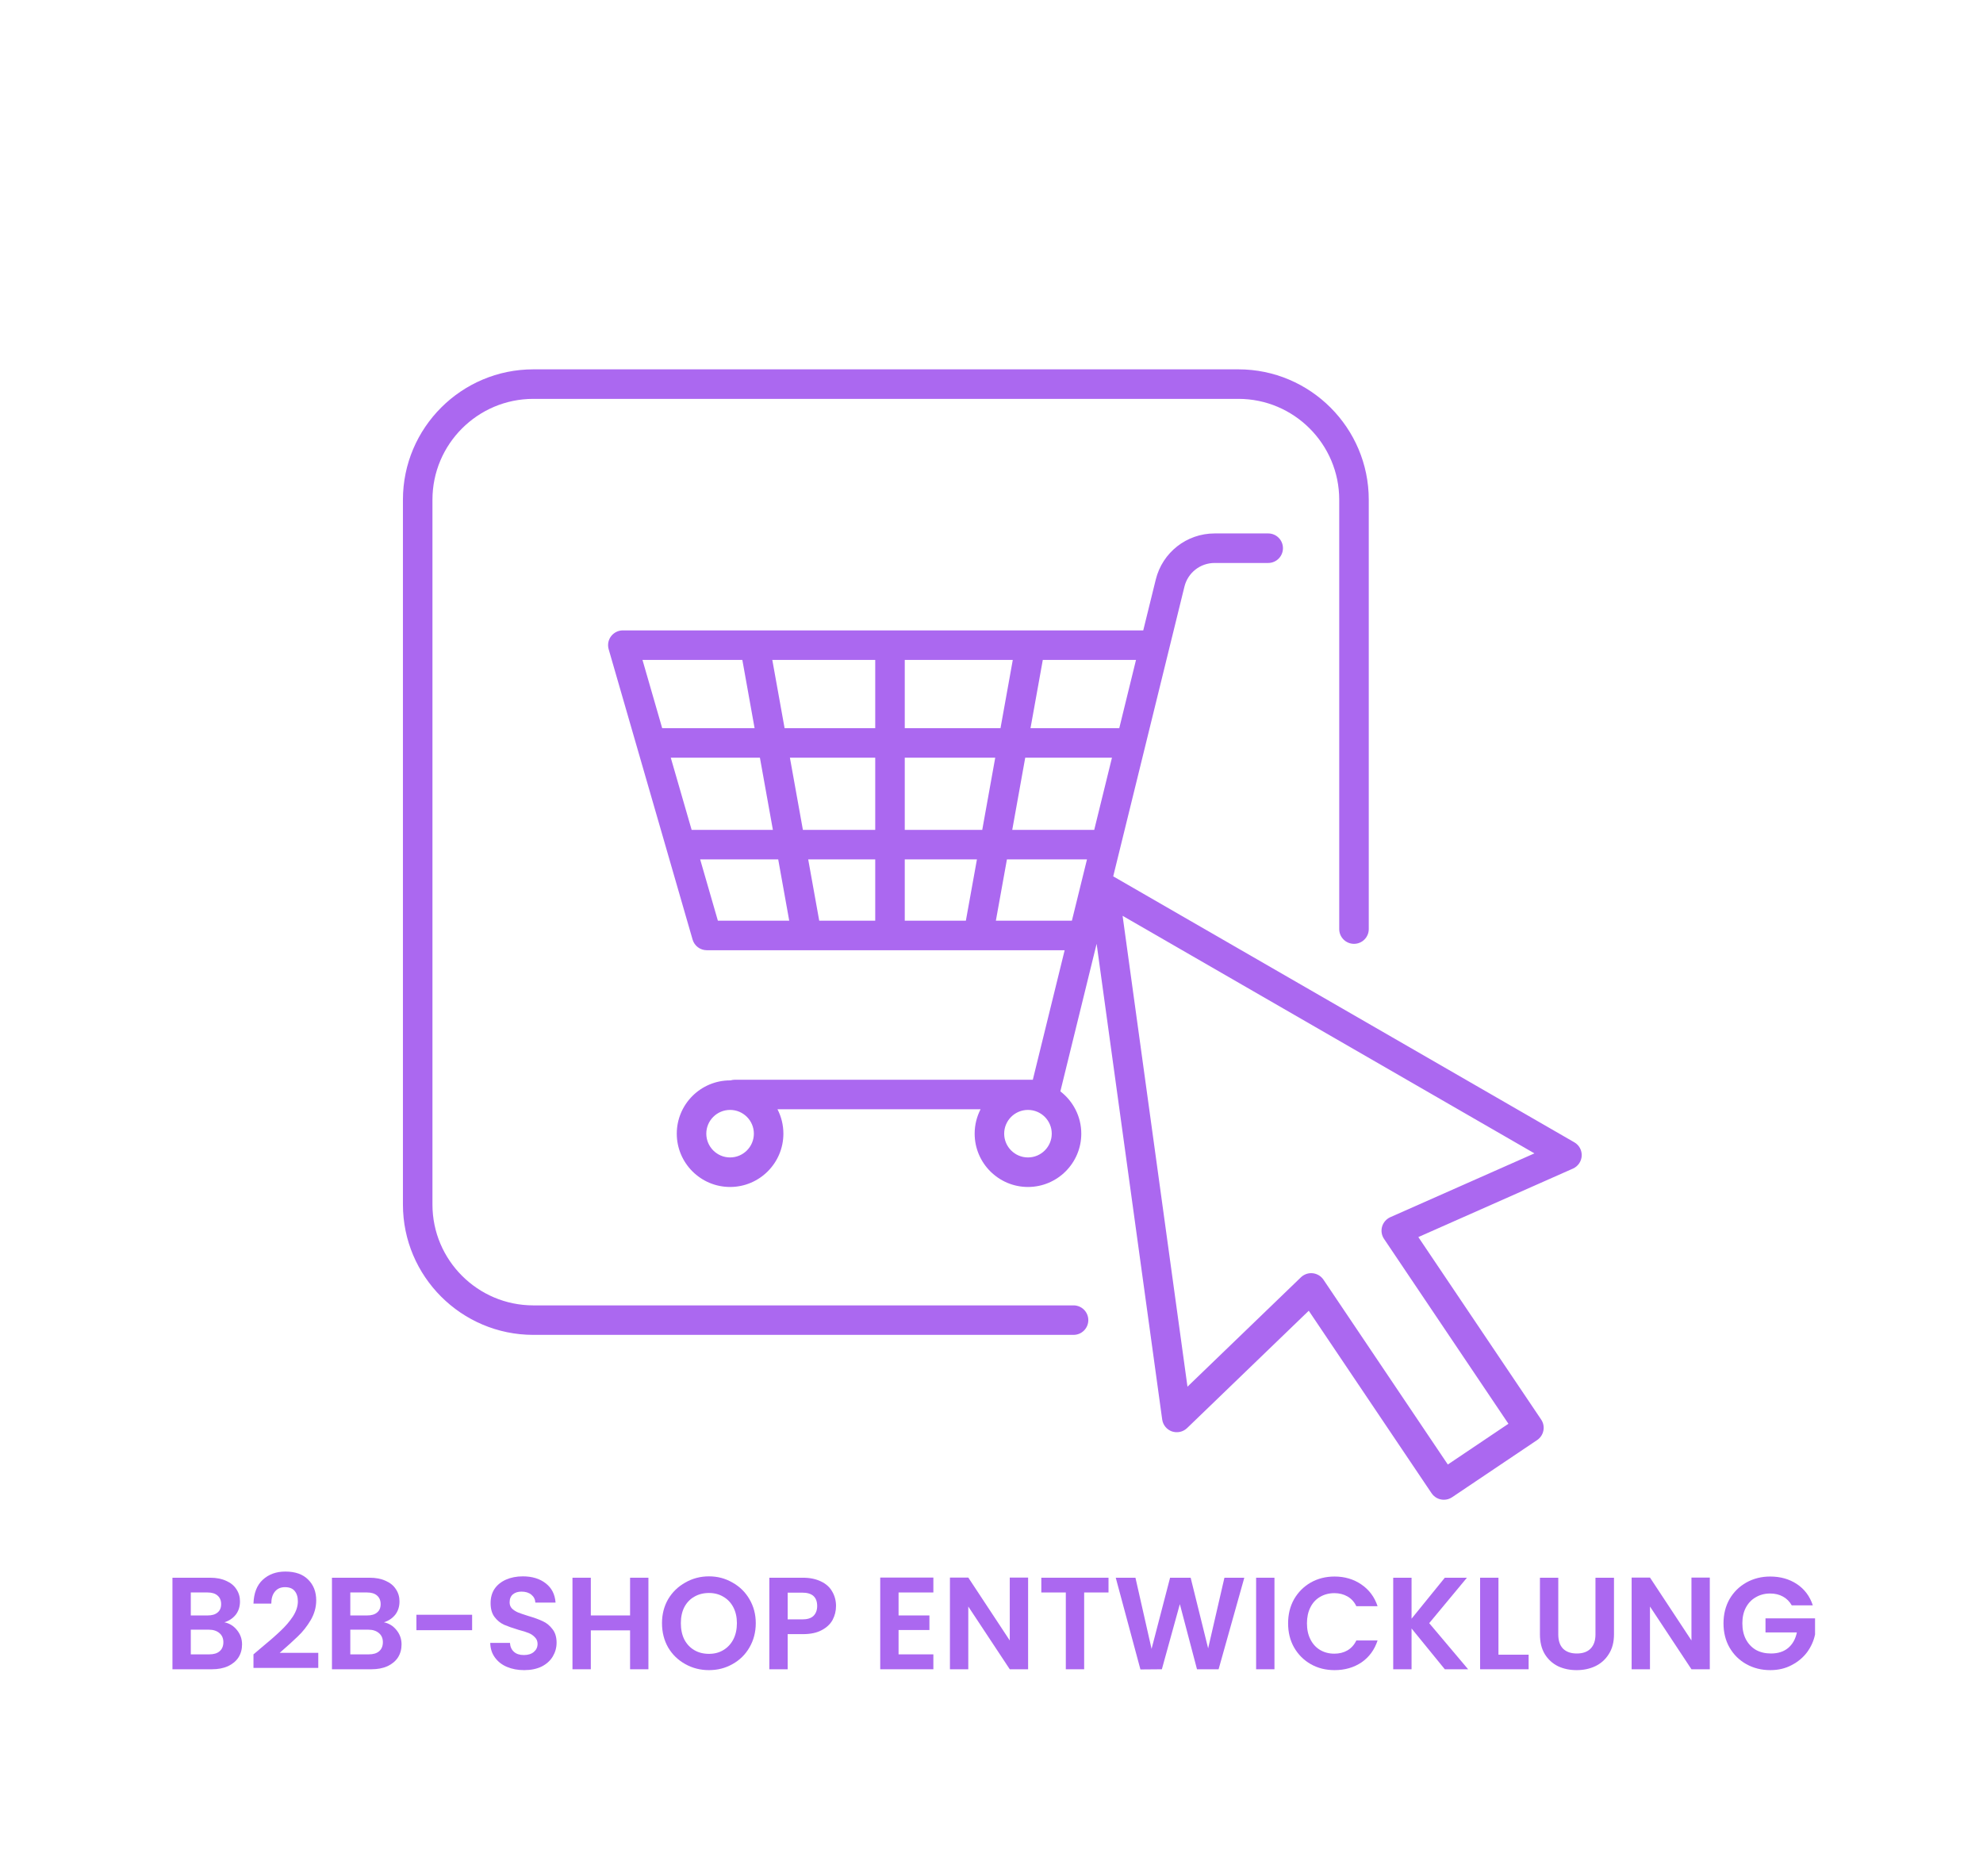
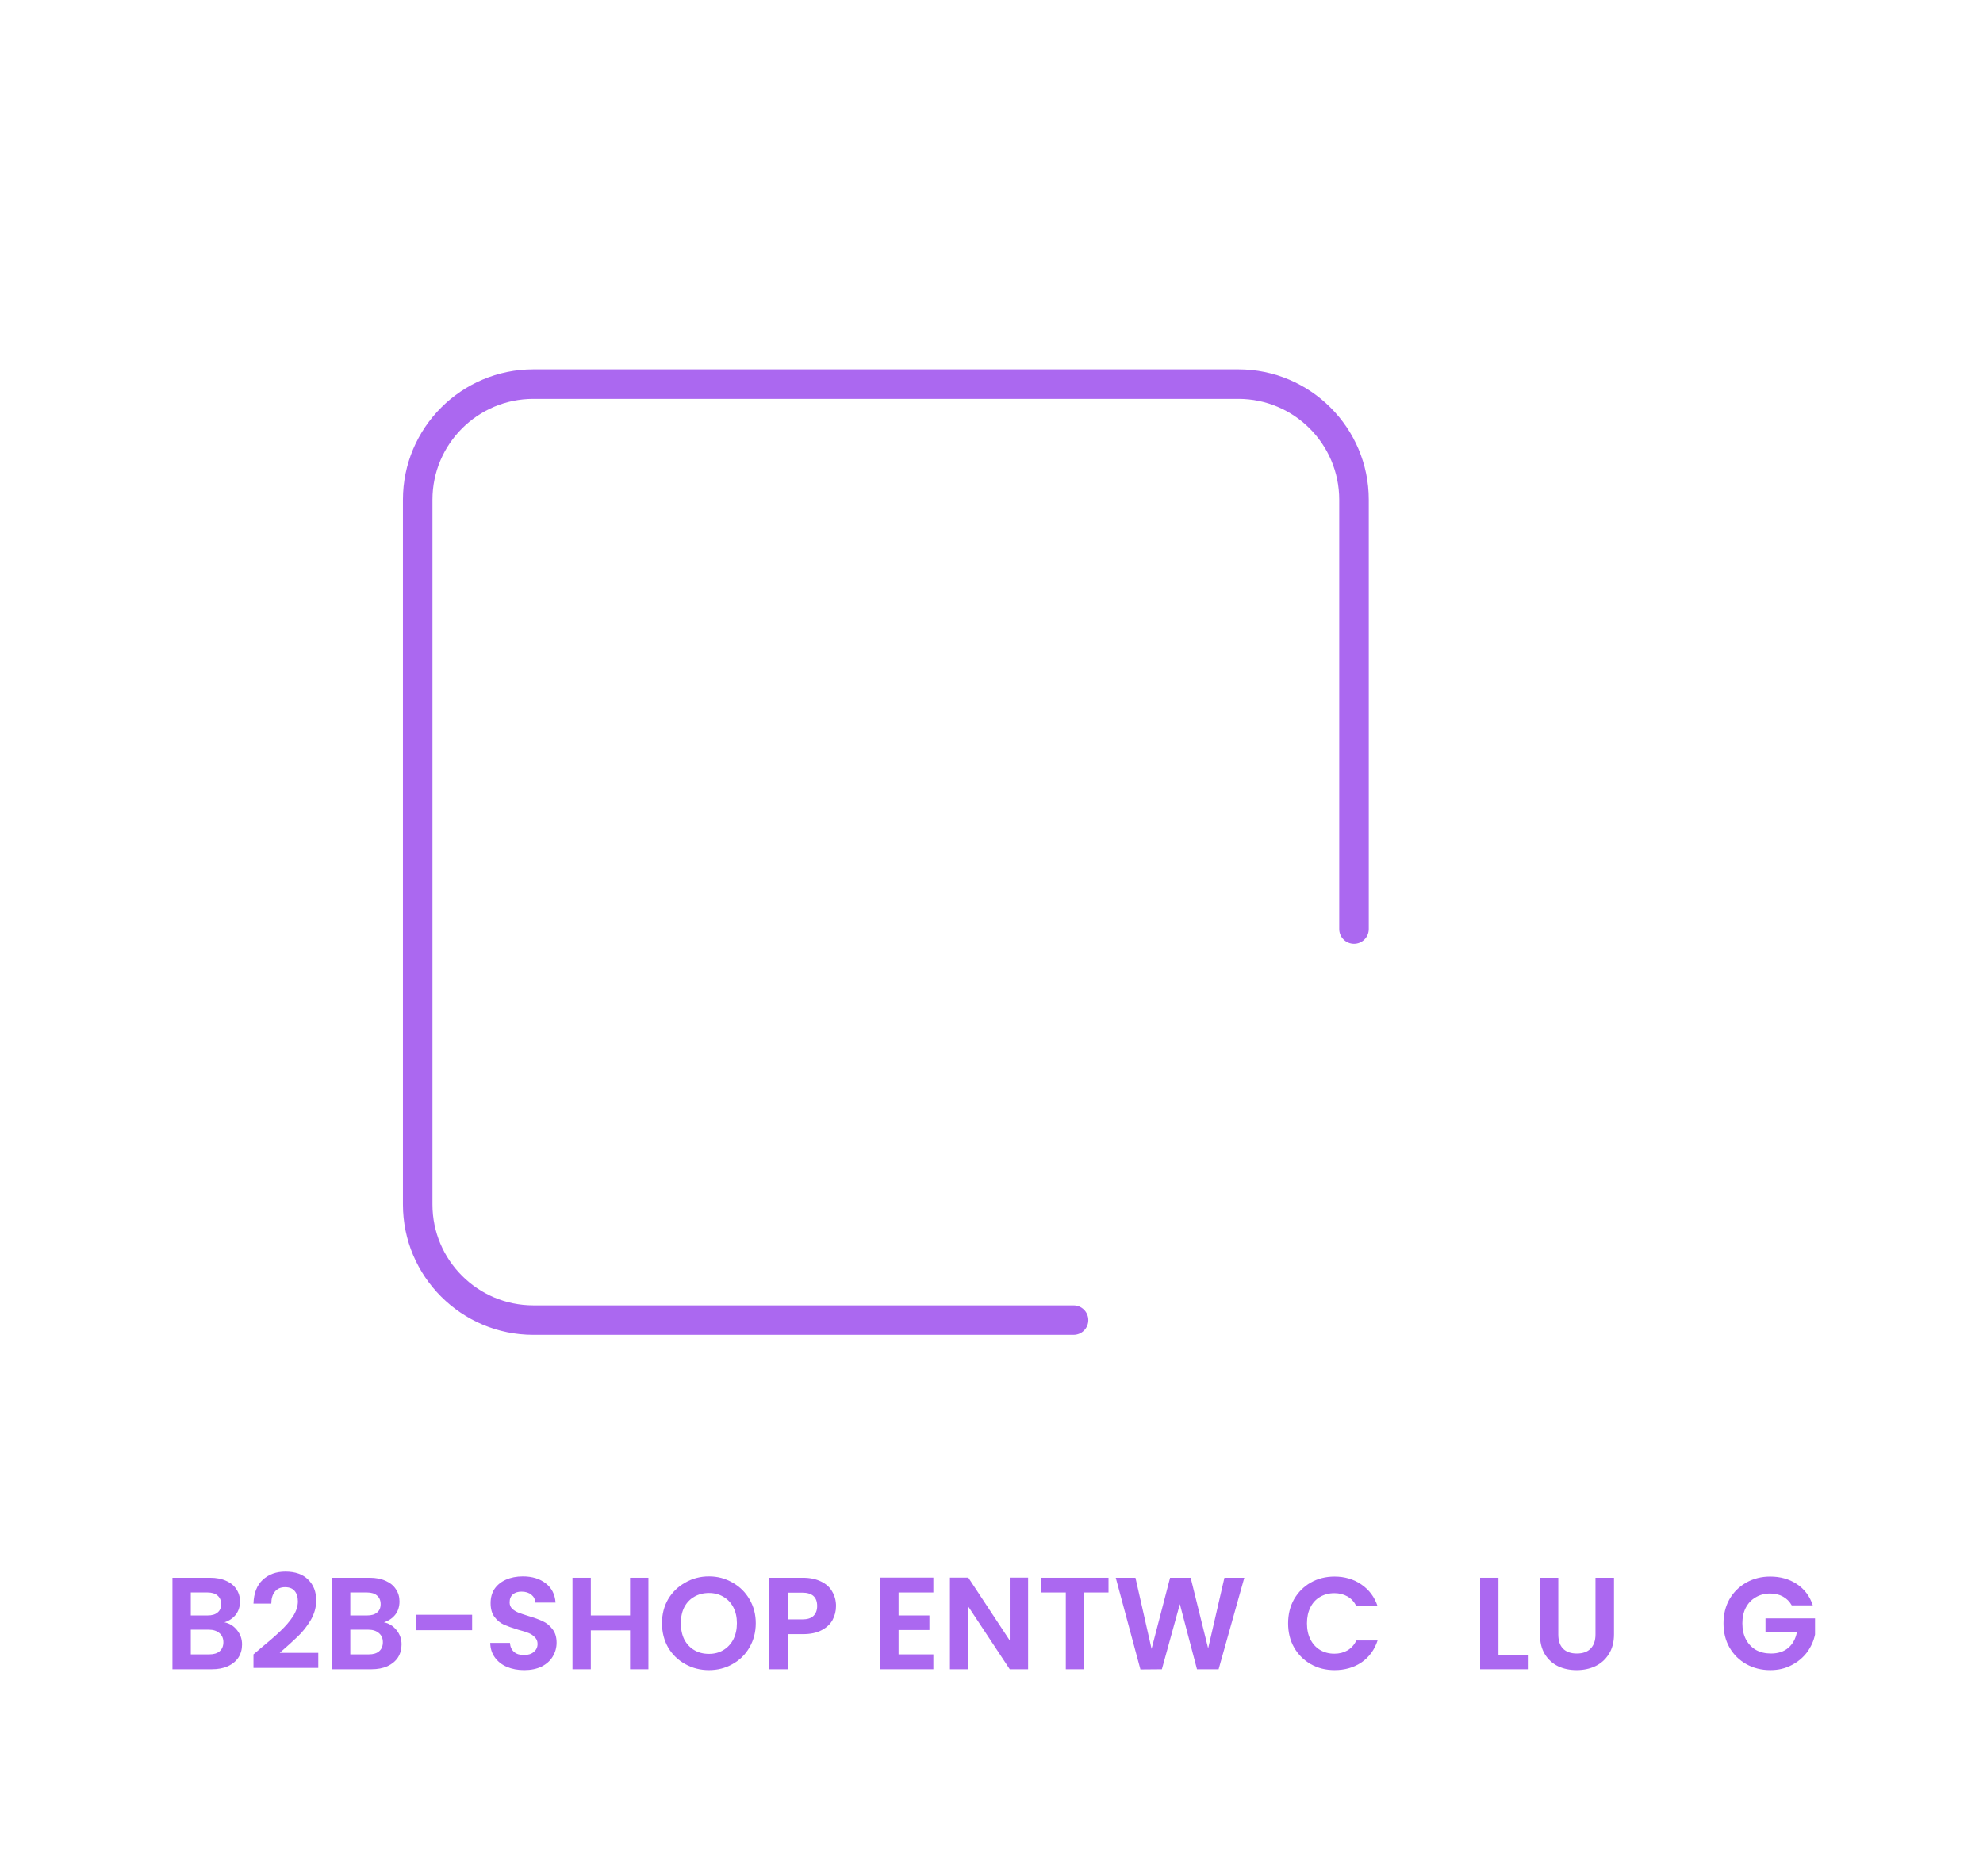
<svg xmlns="http://www.w3.org/2000/svg" width="241" zoomAndPan="magnify" viewBox="0 0 180.75 171" height="228" preserveAspectRatio="xMidYMid meet" version="1.0">
  <defs>
    <g />
    <clipPath id="d125b5f3c9">
      <path d="M 36.703 33.66 L 125 33.66 L 125 122 L 36.703 122 Z M 36.703 33.66 " clip-rule="nonzero" />
    </clipPath>
    <clipPath id="d1a43f1e9c">
      <path d="M 55 48 L 144.223 48 L 144.223 136.703 L 55 136.703 Z M 55 48 " clip-rule="nonzero" />
    </clipPath>
  </defs>
  <g clip-path="url(#d125b5f3c9)">
    <path fill="#ab68f0" d="M 97.855 118.98 L 48.613 118.98 C 43.543 118.98 39.418 114.855 39.418 109.789 L 39.418 45.547 C 39.418 40.48 43.543 36.355 48.613 36.355 L 112.879 36.355 C 117.945 36.355 122.07 40.48 122.07 45.547 L 122.07 84.684 C 122.07 85.426 122.676 86.027 123.418 86.027 C 124.16 86.027 124.762 85.426 124.762 84.684 L 124.762 45.547 C 124.762 38.996 119.43 33.664 112.879 33.664 L 48.613 33.664 C 42.059 33.664 36.727 38.996 36.727 45.547 L 36.727 109.789 C 36.727 116.34 42.059 121.668 48.613 121.668 L 97.855 121.668 C 98.598 121.668 99.199 121.066 99.199 120.324 C 99.199 119.582 98.598 118.98 97.855 118.98 " fill-opacity="1" fill-rule="nonzero" />
  </g>
  <g clip-path="url(#d1a43f1e9c)">
-     <path fill="#ab68f0" d="M 126.727 110.941 C 126.363 111.105 126.09 111.418 125.977 111.801 C 125.867 112.184 125.934 112.594 126.156 112.922 L 137.492 129.77 L 131.969 133.484 L 120.633 116.637 C 120.41 116.309 120.055 116.094 119.656 116.051 C 119.609 116.047 119.562 116.043 119.516 116.043 C 119.168 116.043 118.832 116.18 118.582 116.418 L 108.238 126.391 L 102.324 83.473 L 139.863 105.125 Z M 99.738 75.641 L 92.266 75.641 L 93.449 69.062 L 101.355 69.062 Z M 97.703 83.918 L 90.773 83.918 L 91.781 78.332 L 99.078 78.332 Z M 89.531 75.641 L 82.469 75.641 L 82.469 69.062 L 90.715 69.062 Z M 88.039 83.918 L 82.469 83.918 L 82.469 78.332 L 89.047 78.332 Z M 79.777 66.371 L 71.516 66.371 L 70.395 60.148 L 79.777 60.148 Z M 79.777 75.641 L 73.184 75.641 L 72 69.062 L 79.777 69.062 Z M 79.777 83.918 L 74.672 83.918 L 73.668 78.332 L 79.777 78.332 Z M 65.434 83.918 L 63.82 78.332 L 70.934 78.332 L 71.938 83.918 Z M 63.043 75.641 L 61.141 69.062 L 69.266 69.062 L 70.449 75.641 Z M 58.562 60.148 L 67.664 60.148 L 68.781 66.371 L 60.359 66.371 Z M 82.469 60.148 L 92.316 60.148 L 91.195 66.371 L 82.469 66.371 Z M 95.051 60.148 L 103.547 60.148 L 102.02 66.371 L 93.93 66.371 Z M 93.699 105.496 C 92.504 105.496 91.531 104.523 91.531 103.328 C 91.531 102.133 92.504 101.164 93.699 101.164 C 94.895 101.164 95.867 102.133 95.867 103.328 C 95.867 104.523 94.895 105.496 93.699 105.496 Z M 66.547 105.496 C 65.352 105.496 64.379 104.523 64.379 103.328 C 64.379 102.133 65.352 101.164 66.547 101.164 C 67.742 101.164 68.715 102.133 68.715 103.328 C 68.715 104.523 67.742 105.496 66.547 105.496 Z M 143.5 104.117 L 101.469 79.875 L 107.961 53.469 C 108.273 52.199 109.406 51.312 110.711 51.312 L 115.598 51.312 C 116.34 51.312 116.941 50.707 116.941 49.965 C 116.941 49.223 116.34 48.621 115.598 48.621 L 110.711 48.621 C 108.164 48.621 105.957 50.352 105.348 52.824 L 104.207 57.457 L 56.773 57.457 C 56.352 57.457 55.953 57.656 55.695 57.996 C 55.441 58.332 55.363 58.77 55.48 59.176 L 63.129 85.637 C 63.297 86.215 63.824 86.609 64.422 86.609 L 97.043 86.609 L 94.141 98.414 L 66.973 98.414 C 66.84 98.414 66.711 98.438 66.586 98.473 C 66.574 98.473 66.562 98.473 66.547 98.473 C 63.867 98.473 61.688 100.652 61.688 103.328 C 61.688 106.008 63.867 108.188 66.547 108.188 C 69.227 108.188 71.406 106.008 71.406 103.328 C 71.406 102.527 71.211 101.773 70.867 101.105 L 89.379 101.105 C 89.035 101.773 88.84 102.527 88.84 103.328 C 88.84 106.008 91.02 108.188 93.699 108.188 C 96.379 108.188 98.559 106.008 98.559 103.328 C 98.559 101.762 97.809 100.363 96.652 99.473 L 99.957 86.023 L 105.934 129.383 C 106.004 129.883 106.348 130.301 106.824 130.469 C 107.305 130.629 107.836 130.516 108.203 130.164 L 119.293 119.469 L 130.488 136.102 C 130.75 136.488 131.172 136.695 131.605 136.695 C 131.863 136.695 132.125 136.625 132.355 136.469 L 140.113 131.254 C 140.406 131.055 140.613 130.746 140.68 130.395 C 140.75 130.047 140.676 129.684 140.477 129.387 L 129.281 112.754 L 143.375 106.512 C 143.836 106.305 144.145 105.859 144.172 105.352 C 144.199 104.848 143.941 104.371 143.5 104.117 " fill-opacity="1" fill-rule="nonzero" />
-   </g>
+     </g>
  <g fill="#ab68f0" fill-opacity="1">
    <g transform="translate(14.891, 152.147)">
      <g>
        <path d="M 5.562 -4.281 C 6.031 -4.188 6.414 -3.945 6.719 -3.562 C 7.02 -3.188 7.172 -2.754 7.172 -2.266 C 7.172 -1.816 7.062 -1.422 6.844 -1.078 C 6.625 -0.742 6.305 -0.477 5.891 -0.281 C 5.473 -0.094 4.984 0 4.422 0 L 0.828 0 L 0.828 -8.344 L 4.266 -8.344 C 4.828 -8.344 5.312 -8.25 5.719 -8.062 C 6.133 -7.883 6.445 -7.629 6.656 -7.297 C 6.875 -6.973 6.984 -6.602 6.984 -6.188 C 6.984 -5.707 6.852 -5.301 6.594 -4.969 C 6.332 -4.645 5.988 -4.414 5.562 -4.281 Z M 2.5 -4.906 L 4.031 -4.906 C 4.426 -4.906 4.727 -4.992 4.938 -5.172 C 5.156 -5.348 5.266 -5.602 5.266 -5.938 C 5.266 -6.27 5.156 -6.531 4.938 -6.719 C 4.727 -6.906 4.426 -7 4.031 -7 L 2.5 -7 Z M 4.188 -1.359 C 4.594 -1.359 4.906 -1.453 5.125 -1.641 C 5.352 -1.836 5.469 -2.113 5.469 -2.469 C 5.469 -2.82 5.348 -3.098 5.109 -3.297 C 4.867 -3.504 4.547 -3.609 4.141 -3.609 L 2.5 -3.609 L 2.5 -1.359 Z M 4.188 -1.359 " />
      </g>
    </g>
  </g>
  <g fill="#ab68f0" fill-opacity="1">
    <g transform="translate(22.573, 152.147)">
      <g>
        <path d="M 1.156 -1.891 C 1.926 -2.523 2.535 -3.055 2.984 -3.484 C 3.441 -3.91 3.82 -4.352 4.125 -4.812 C 4.426 -5.281 4.578 -5.738 4.578 -6.188 C 4.578 -6.594 4.477 -6.91 4.281 -7.141 C 4.094 -7.367 3.801 -7.484 3.406 -7.484 C 3.008 -7.484 2.703 -7.348 2.484 -7.078 C 2.266 -6.816 2.156 -6.453 2.156 -5.984 L 0.531 -5.984 C 0.562 -6.941 0.844 -7.664 1.375 -8.156 C 1.914 -8.656 2.602 -8.906 3.438 -8.906 C 4.344 -8.906 5.035 -8.66 5.516 -8.172 C 6.004 -7.691 6.25 -7.062 6.25 -6.281 C 6.25 -5.656 6.082 -5.055 5.75 -4.484 C 5.414 -3.922 5.031 -3.43 4.594 -3.016 C 4.164 -2.598 3.609 -2.094 2.922 -1.5 L 6.438 -1.5 L 6.438 -0.125 L 0.531 -0.125 L 0.531 -1.359 Z M 1.156 -1.891 " />
      </g>
    </g>
  </g>
  <g fill="#ab68f0" fill-opacity="1">
    <g transform="translate(29.43, 152.147)">
      <g>
        <path d="M 5.562 -4.281 C 6.031 -4.188 6.414 -3.945 6.719 -3.562 C 7.02 -3.188 7.172 -2.754 7.172 -2.266 C 7.172 -1.816 7.062 -1.422 6.844 -1.078 C 6.625 -0.742 6.305 -0.477 5.891 -0.281 C 5.473 -0.094 4.984 0 4.422 0 L 0.828 0 L 0.828 -8.344 L 4.266 -8.344 C 4.828 -8.344 5.312 -8.25 5.719 -8.062 C 6.133 -7.883 6.445 -7.629 6.656 -7.297 C 6.875 -6.973 6.984 -6.602 6.984 -6.188 C 6.984 -5.707 6.852 -5.301 6.594 -4.969 C 6.332 -4.645 5.988 -4.414 5.562 -4.281 Z M 2.5 -4.906 L 4.031 -4.906 C 4.426 -4.906 4.727 -4.992 4.938 -5.172 C 5.156 -5.348 5.266 -5.602 5.266 -5.938 C 5.266 -6.27 5.156 -6.531 4.938 -6.719 C 4.727 -6.906 4.426 -7 4.031 -7 L 2.5 -7 Z M 4.188 -1.359 C 4.594 -1.359 4.906 -1.453 5.125 -1.641 C 5.352 -1.836 5.469 -2.113 5.469 -2.469 C 5.469 -2.82 5.348 -3.098 5.109 -3.297 C 4.867 -3.504 4.547 -3.609 4.141 -3.609 L 2.5 -3.609 L 2.5 -1.359 Z M 4.188 -1.359 " />
      </g>
    </g>
  </g>
  <g fill="#ab68f0" fill-opacity="1">
    <g transform="translate(37.112, 152.147)">
      <g>
        <path d="M 5.922 -4.969 L 5.922 -3.562 L 0.844 -3.562 L 0.844 -4.969 Z M 5.922 -4.969 " />
      </g>
    </g>
  </g>
  <g fill="#ab68f0" fill-opacity="1">
    <g transform="translate(44.077, 152.147)">
      <g>
        <path d="M 3.703 0.078 C 3.117 0.078 2.594 -0.02 2.125 -0.219 C 1.664 -0.414 1.301 -0.703 1.031 -1.078 C 0.758 -1.453 0.617 -1.895 0.609 -2.406 L 2.406 -2.406 C 2.426 -2.062 2.547 -1.789 2.766 -1.594 C 2.984 -1.395 3.285 -1.297 3.672 -1.297 C 4.055 -1.297 4.359 -1.391 4.578 -1.578 C 4.805 -1.766 4.922 -2.008 4.922 -2.312 C 4.922 -2.551 4.844 -2.75 4.688 -2.906 C 4.539 -3.07 4.352 -3.203 4.125 -3.297 C 3.906 -3.391 3.594 -3.488 3.188 -3.594 C 2.645 -3.758 2.203 -3.914 1.859 -4.062 C 1.523 -4.219 1.238 -4.453 1 -4.766 C 0.758 -5.086 0.641 -5.508 0.641 -6.031 C 0.641 -6.531 0.758 -6.961 1 -7.328 C 1.25 -7.691 1.598 -7.973 2.047 -8.172 C 2.492 -8.367 3.004 -8.469 3.578 -8.469 C 4.43 -8.469 5.129 -8.254 5.672 -7.828 C 6.211 -7.41 6.508 -6.828 6.562 -6.078 L 4.719 -6.078 C 4.707 -6.367 4.586 -6.609 4.359 -6.797 C 4.129 -6.984 3.828 -7.078 3.453 -7.078 C 3.129 -7.078 2.867 -6.992 2.672 -6.828 C 2.473 -6.66 2.375 -6.414 2.375 -6.094 C 2.375 -5.875 2.445 -5.688 2.594 -5.531 C 2.75 -5.383 2.938 -5.266 3.156 -5.172 C 3.375 -5.086 3.68 -4.984 4.078 -4.859 C 4.617 -4.703 5.062 -4.539 5.406 -4.375 C 5.75 -4.219 6.039 -3.977 6.281 -3.656 C 6.531 -3.344 6.656 -2.93 6.656 -2.422 C 6.656 -1.973 6.539 -1.555 6.312 -1.172 C 6.082 -0.785 5.742 -0.477 5.297 -0.25 C 4.848 -0.031 4.316 0.078 3.703 0.078 Z M 3.703 0.078 " />
      </g>
    </g>
  </g>
  <g fill="#ab68f0" fill-opacity="1">
    <g transform="translate(51.353, 152.147)">
      <g>
        <path d="M 7.75 -8.344 L 7.75 0 L 6.078 0 L 6.078 -3.547 L 2.5 -3.547 L 2.5 0 L 0.828 0 L 0.828 -8.344 L 2.5 -8.344 L 2.5 -4.906 L 6.078 -4.906 L 6.078 -8.344 Z M 7.75 -8.344 " />
      </g>
    </g>
  </g>
  <g fill="#ab68f0" fill-opacity="1">
    <g transform="translate(59.919, 152.147)">
      <g>
        <path d="M 4.703 0.078 C 3.922 0.078 3.203 -0.102 2.547 -0.469 C 1.891 -0.832 1.367 -1.336 0.984 -1.984 C 0.609 -2.641 0.422 -3.379 0.422 -4.203 C 0.422 -5.016 0.609 -5.742 0.984 -6.391 C 1.367 -7.035 1.891 -7.539 2.547 -7.906 C 3.203 -8.281 3.922 -8.469 4.703 -8.469 C 5.484 -8.469 6.195 -8.281 6.844 -7.906 C 7.5 -7.539 8.016 -7.035 8.391 -6.391 C 8.773 -5.742 8.969 -5.016 8.969 -4.203 C 8.969 -3.379 8.773 -2.641 8.391 -1.984 C 8.016 -1.336 7.5 -0.832 6.844 -0.469 C 6.195 -0.102 5.484 0.078 4.703 0.078 Z M 4.703 -1.406 C 5.203 -1.406 5.641 -1.52 6.016 -1.75 C 6.398 -1.977 6.703 -2.301 6.922 -2.719 C 7.141 -3.145 7.25 -3.641 7.25 -4.203 C 7.25 -4.754 7.141 -5.238 6.922 -5.656 C 6.703 -6.07 6.398 -6.391 6.016 -6.609 C 5.641 -6.836 5.203 -6.953 4.703 -6.953 C 4.191 -6.953 3.742 -6.836 3.359 -6.609 C 2.973 -6.391 2.672 -6.07 2.453 -5.656 C 2.242 -5.238 2.141 -4.754 2.141 -4.203 C 2.141 -3.641 2.242 -3.145 2.453 -2.719 C 2.672 -2.301 2.973 -1.977 3.359 -1.75 C 3.742 -1.52 4.191 -1.406 4.703 -1.406 Z M 4.703 -1.406 " />
      </g>
    </g>
  </g>
  <g fill="#ab68f0" fill-opacity="1">
    <g transform="translate(69.297, 152.147)">
      <g>
        <path d="M 6.906 -5.766 C 6.906 -5.316 6.801 -4.895 6.594 -4.5 C 6.383 -4.113 6.051 -3.801 5.594 -3.562 C 5.145 -3.32 4.578 -3.203 3.891 -3.203 L 2.5 -3.203 L 2.5 0 L 0.828 0 L 0.828 -8.344 L 3.891 -8.344 C 4.535 -8.344 5.086 -8.227 5.547 -8 C 6.004 -7.781 6.344 -7.473 6.562 -7.078 C 6.789 -6.691 6.906 -6.254 6.906 -5.766 Z M 3.828 -4.547 C 4.285 -4.547 4.625 -4.648 4.844 -4.859 C 5.07 -5.078 5.188 -5.379 5.188 -5.766 C 5.188 -6.578 4.734 -6.984 3.828 -6.984 L 2.5 -6.984 L 2.5 -4.547 Z M 3.828 -4.547 " />
      </g>
    </g>
  </g>
  <g fill="#ab68f0" fill-opacity="1">
    <g transform="translate(76.56, 152.147)">
      <g />
    </g>
  </g>
  <g fill="#ab68f0" fill-opacity="1">
    <g transform="translate(79.404, 152.147)">
      <g>
        <path d="M 2.5 -7 L 2.5 -4.906 L 5.312 -4.906 L 5.312 -3.578 L 2.5 -3.578 L 2.5 -1.359 L 5.672 -1.359 L 5.672 0 L 0.828 0 L 0.828 -8.359 L 5.672 -8.359 L 5.672 -7 Z M 2.5 -7 " />
      </g>
    </g>
  </g>
  <g fill="#ab68f0" fill-opacity="1">
    <g transform="translate(85.759, 152.147)">
      <g>
        <path d="M 7.953 0 L 6.281 0 L 2.5 -5.719 L 2.5 0 L 0.828 0 L 0.828 -8.359 L 2.5 -8.359 L 6.281 -2.625 L 6.281 -8.359 L 7.953 -8.359 Z M 7.953 0 " />
      </g>
    </g>
  </g>
  <g fill="#ab68f0" fill-opacity="1">
    <g transform="translate(94.54, 152.147)">
      <g>
        <path d="M 6.5 -8.344 L 6.5 -7 L 4.281 -7 L 4.281 0 L 2.609 0 L 2.609 -7 L 0.375 -7 L 0.375 -8.344 Z M 6.5 -8.344 " />
      </g>
    </g>
  </g>
  <g fill="#ab68f0" fill-opacity="1">
    <g transform="translate(101.434, 152.147)">
      <g>
        <path d="M 11.984 -8.344 L 9.641 0 L 7.672 0 L 6.109 -5.938 L 4.469 0 L 2.516 0.016 L 0.266 -8.344 L 2.062 -8.344 L 3.531 -1.859 L 5.219 -8.344 L 7.094 -8.344 L 8.688 -1.906 L 10.172 -8.344 Z M 11.984 -8.344 " />
      </g>
    </g>
  </g>
  <g fill="#ab68f0" fill-opacity="1">
    <g transform="translate(113.667, 152.147)">
      <g>
-         <path d="M 2.5 -8.344 L 2.5 0 L 0.828 0 L 0.828 -8.344 Z M 2.5 -8.344 " />
-       </g>
+         </g>
    </g>
  </g>
  <g fill="#ab68f0" fill-opacity="1">
    <g transform="translate(116.988, 152.147)">
      <g>
        <path d="M 0.422 -4.188 C 0.422 -5.008 0.602 -5.742 0.969 -6.391 C 1.344 -7.035 1.848 -7.539 2.484 -7.906 C 3.129 -8.27 3.852 -8.453 4.656 -8.453 C 5.582 -8.453 6.395 -8.211 7.094 -7.734 C 7.801 -7.254 8.297 -6.594 8.578 -5.75 L 6.641 -5.75 C 6.453 -6.145 6.18 -6.441 5.828 -6.641 C 5.484 -6.836 5.086 -6.938 4.641 -6.938 C 4.148 -6.938 3.711 -6.82 3.328 -6.594 C 2.953 -6.375 2.66 -6.055 2.453 -5.641 C 2.242 -5.223 2.141 -4.738 2.141 -4.188 C 2.141 -3.633 2.242 -3.148 2.453 -2.734 C 2.66 -2.316 2.953 -1.992 3.328 -1.766 C 3.711 -1.535 4.148 -1.422 4.641 -1.422 C 5.086 -1.422 5.484 -1.52 5.828 -1.719 C 6.18 -1.926 6.453 -2.227 6.641 -2.625 L 8.578 -2.625 C 8.297 -1.77 7.805 -1.102 7.109 -0.625 C 6.41 -0.156 5.594 0.078 4.656 0.078 C 3.852 0.078 3.129 -0.102 2.484 -0.469 C 1.848 -0.832 1.344 -1.336 0.969 -1.984 C 0.602 -2.629 0.422 -3.363 0.422 -4.188 Z M 0.422 -4.188 " />
      </g>
    </g>
  </g>
  <g fill="#ab68f0" fill-opacity="1">
    <g transform="translate(126.163, 152.147)">
      <g>
-         <path d="M 5.531 0 L 2.5 -3.719 L 2.5 0 L 0.828 0 L 0.828 -8.344 L 2.5 -8.344 L 2.5 -4.609 L 5.531 -8.344 L 7.547 -8.344 L 4.109 -4.203 L 7.656 0 Z M 5.531 0 " />
-       </g>
+         </g>
    </g>
  </g>
  <g fill="#ab68f0" fill-opacity="1">
    <g transform="translate(134.084, 152.147)">
      <g>
        <path d="M 2.5 -1.328 L 5.25 -1.328 L 5.25 0 L 0.828 0 L 0.828 -8.344 L 2.5 -8.344 Z M 2.5 -1.328 " />
      </g>
    </g>
  </g>
  <g fill="#ab68f0" fill-opacity="1">
    <g transform="translate(139.568, 152.147)">
      <g>
        <path d="M 2.469 -8.344 L 2.469 -3.172 C 2.469 -2.609 2.613 -2.176 2.906 -1.875 C 3.207 -1.582 3.625 -1.438 4.156 -1.438 C 4.695 -1.438 5.113 -1.582 5.406 -1.875 C 5.707 -2.176 5.859 -2.609 5.859 -3.172 L 5.859 -8.344 L 7.547 -8.344 L 7.547 -3.188 C 7.547 -2.477 7.391 -1.879 7.078 -1.391 C 6.773 -0.898 6.363 -0.531 5.844 -0.281 C 5.332 -0.039 4.766 0.078 4.141 0.078 C 3.516 0.078 2.945 -0.039 2.438 -0.281 C 1.938 -0.531 1.535 -0.898 1.234 -1.391 C 0.941 -1.879 0.797 -2.477 0.797 -3.188 L 0.797 -8.344 Z M 2.469 -8.344 " />
      </g>
    </g>
  </g>
  <g fill="#ab68f0" fill-opacity="1">
    <g transform="translate(147.895, 152.147)">
      <g>
-         <path d="M 7.953 0 L 6.281 0 L 2.5 -5.719 L 2.5 0 L 0.828 0 L 0.828 -8.359 L 2.5 -8.359 L 6.281 -2.625 L 6.281 -8.359 L 7.953 -8.359 Z M 7.953 0 " />
-       </g>
+         </g>
    </g>
  </g>
  <g fill="#ab68f0" fill-opacity="1">
    <g transform="translate(156.675, 152.147)">
      <g>
        <path d="M 6.641 -5.828 C 6.441 -6.18 6.176 -6.445 5.844 -6.625 C 5.508 -6.812 5.117 -6.906 4.672 -6.906 C 4.18 -6.906 3.742 -6.789 3.359 -6.562 C 2.973 -6.344 2.672 -6.023 2.453 -5.609 C 2.242 -5.203 2.141 -4.727 2.141 -4.188 C 2.141 -3.625 2.25 -3.133 2.469 -2.719 C 2.688 -2.312 2.988 -1.992 3.375 -1.766 C 3.77 -1.547 4.227 -1.438 4.75 -1.438 C 5.383 -1.438 5.906 -1.602 6.312 -1.938 C 6.719 -2.281 6.984 -2.754 7.109 -3.359 L 4.25 -3.359 L 4.25 -4.641 L 8.766 -4.641 L 8.766 -3.172 C 8.648 -2.598 8.41 -2.062 8.047 -1.562 C 7.68 -1.07 7.207 -0.676 6.625 -0.375 C 6.051 -0.07 5.406 0.078 4.688 0.078 C 3.883 0.078 3.156 -0.102 2.5 -0.469 C 1.852 -0.832 1.344 -1.336 0.969 -1.984 C 0.602 -2.629 0.422 -3.363 0.422 -4.188 C 0.422 -5.008 0.602 -5.742 0.969 -6.391 C 1.344 -7.035 1.852 -7.539 2.5 -7.906 C 3.156 -8.27 3.879 -8.453 4.672 -8.453 C 5.609 -8.453 6.422 -8.223 7.109 -7.766 C 7.805 -7.305 8.289 -6.66 8.562 -5.828 Z M 6.641 -5.828 " />
      </g>
    </g>
  </g>
</svg>